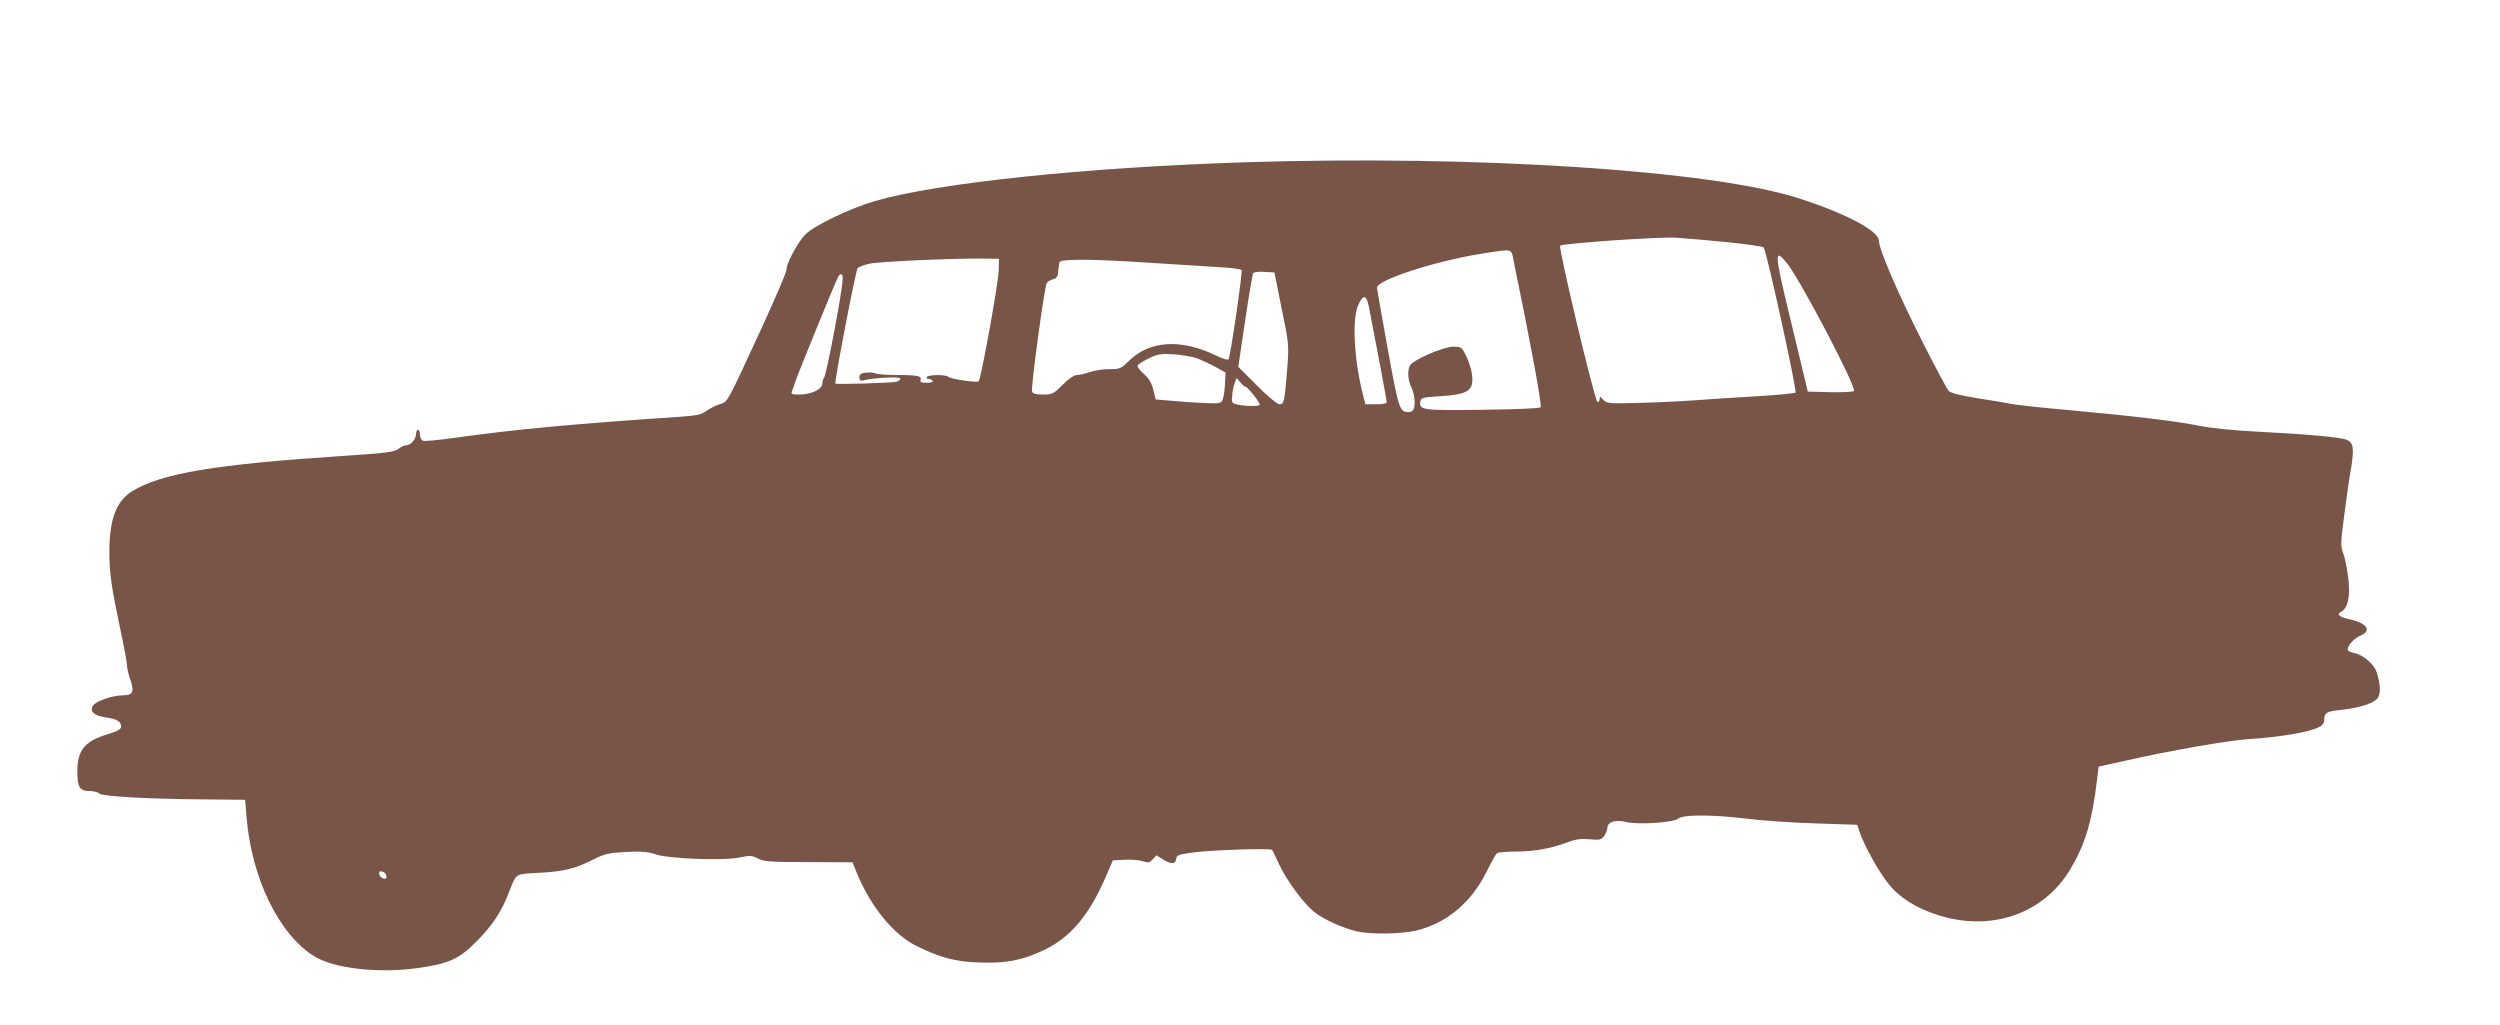
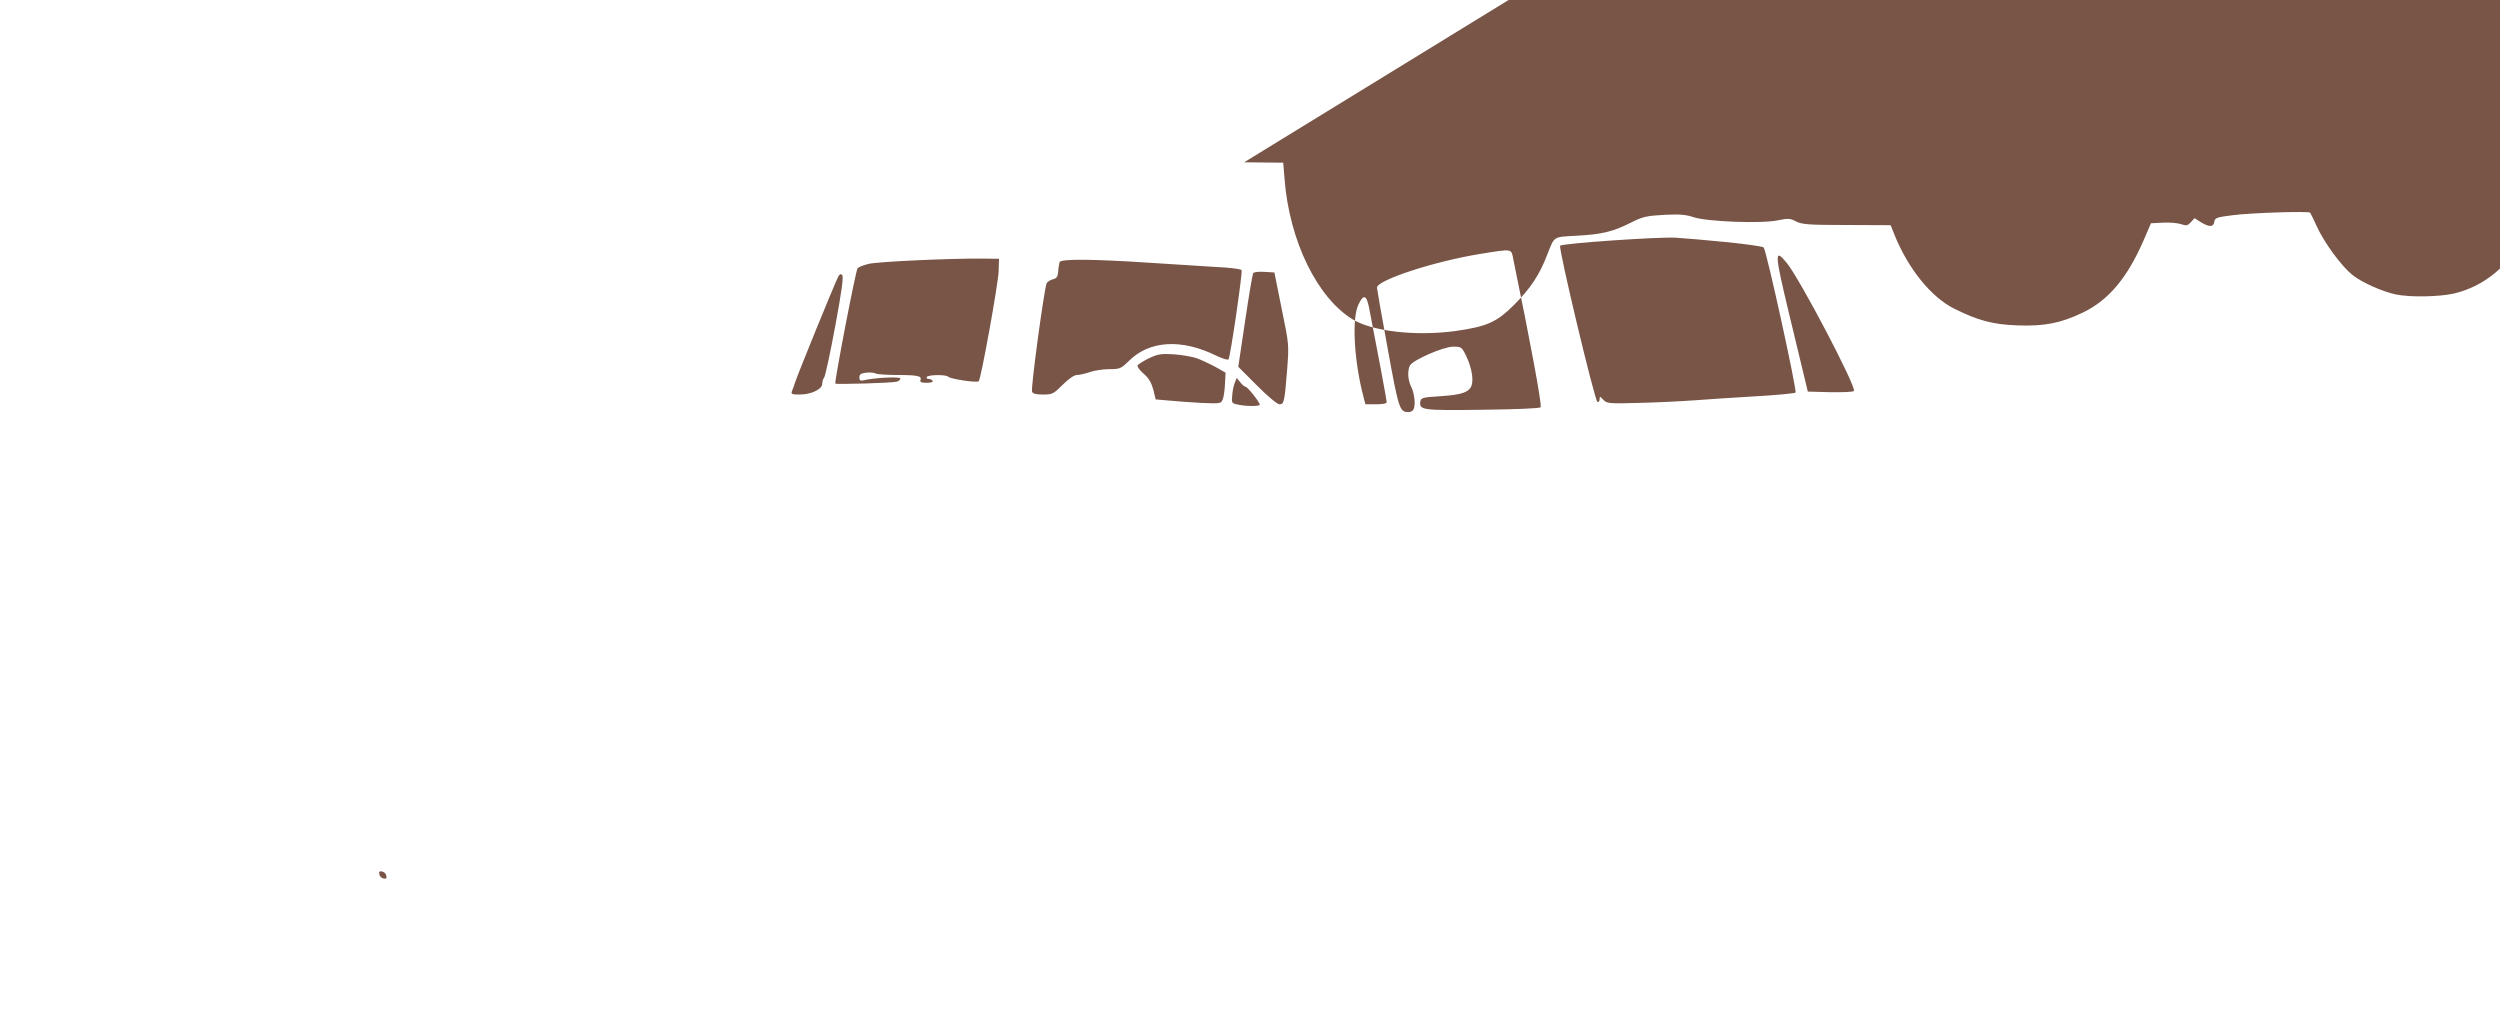
<svg xmlns="http://www.w3.org/2000/svg" version="1.0" width="1280pt" height="525pt" viewBox="0 0 1280 525" preserveAspectRatio="xMidYMid meet">
  <g transform="translate(0,525) scale(0.1,-0.1)" fill="#795548" stroke="none">
-     <path d="M6370 4419 c-811 -26 -1567 -105 -1889 -198 -126 -36 -315 -127 -358 -172 -38 -37 -101 -157 -96 -179 2 -9 -57 -146 -130 -305 -181 -391 -169 -371 -214 -385 -21 -7 -51 -23 -68 -35 -25 -18 -49 -23 -135 -29 -538 -36 -842 -64 -1147 -107 -84 -12 -159 -19 -167 -16 -9 4 -16 18 -16 32 0 14 -4 25 -10 25 -5 0 -10 -11 -10 -23 0 -26 -28 -57 -52 -57 -8 0 -26 -8 -39 -19 -20 -15 -62 -21 -279 -35 -654 -43 -931 -89 -1080 -179 -84 -50 -120 -144 -120 -312 0 -111 11 -184 55 -392 19 -89 35 -174 35 -188 0 -15 8 -49 17 -74 22 -64 14 -81 -39 -81 -54 -1 -138 -30 -152 -53 -18 -29 5 -51 64 -60 59 -8 80 -21 80 -47 0 -14 -17 -23 -68 -39 -119 -36 -156 -81 -156 -192 0 -80 12 -99 63 -99 20 0 43 -6 49 -13 15 -15 255 -28 547 -30 l200 -2 7 -85 c25 -317 168 -608 350 -718 102 -61 323 -86 523 -59 164 23 213 45 304 136 81 81 129 153 167 253 39 99 29 92 150 99 130 7 186 20 279 67 61 31 81 35 171 40 79 4 112 1 150 -12 67 -23 350 -34 432 -16 53 11 63 10 93 -6 30 -15 63 -18 259 -18 l225 -1 20 -50 c71 -175 189 -320 307 -378 123 -61 196 -80 321 -85 140 -5 222 11 337 66 132 64 227 178 310 369 l38 88 62 3 c35 2 76 -2 93 -8 26 -9 33 -7 49 10 l19 21 33 -21 c43 -26 64 -25 68 2 3 20 12 24 93 34 87 12 391 22 398 13 2 -2 18 -35 36 -74 37 -81 126 -202 181 -245 47 -38 151 -84 219 -99 73 -16 224 -13 300 4 158 38 284 143 364 305 23 47 46 88 52 92 5 4 51 8 100 8 96 1 177 16 262 48 40 15 67 19 111 15 54 -5 61 -3 76 18 9 13 16 32 16 41 0 29 42 43 93 30 62 -16 246 -4 270 17 25 21 175 21 362 -2 77 -9 233 -20 347 -23 l207 -7 12 -36 c21 -65 98 -205 148 -266 57 -72 142 -125 256 -161 272 -86 540 8 676 237 76 128 111 245 136 459 l8 65 145 32 c221 50 515 101 615 108 172 11 316 36 368 62 17 8 27 22 27 36 0 37 12 45 83 52 104 11 180 37 194 66 13 24 10 66 -8 126 -13 42 -69 90 -114 99 -19 3 -35 11 -35 18 0 22 33 58 66 72 59 25 34 63 -55 83 -55 12 -70 26 -44 39 36 20 48 82 35 181 -7 49 -18 104 -26 122 -12 30 -12 53 5 179 10 80 25 189 35 243 18 111 15 139 -20 155 -30 13 -200 29 -460 42 -120 6 -237 18 -296 30 -116 24 -346 51 -665 80 -126 11 -255 25 -285 30 -30 6 -113 20 -185 31 -87 14 -135 26 -147 37 -9 9 -72 127 -140 262 -123 243 -218 465 -218 507 0 50 -162 137 -405 216 -442 145 -1657 224 -2845 186z m2474 -409 c98 -10 182 -22 186 -27 14 -14 172 -735 163 -743 -4 -4 -96 -13 -203 -19 -107 -6 -251 -16 -320 -21 -69 -5 -196 -11 -284 -13 -149 -4 -159 -3 -177 16 -17 19 -19 19 -19 3 0 -10 -5 -16 -11 -14 -14 5 -201 790 -191 800 12 12 502 46 592 41 47 -3 165 -13 264 -23z m-1095 -92 c87 -420 147 -745 139 -753 -5 -6 -123 -11 -299 -13 -307 -4 -323 -2 -317 42 3 19 12 22 98 27 149 10 176 28 167 109 -3 28 -17 71 -30 97 -23 47 -25 48 -68 48 -51 -1 -204 -68 -220 -96 -14 -27 -11 -76 7 -111 17 -34 23 -96 10 -116 -4 -7 -15 -12 -25 -12 -45 0 -50 16 -106 325 -30 165 -55 306 -55 312 0 39 294 135 529 173 170 27 158 29 170 -32z m1399 -14 c67 -81 360 -640 344 -656 -5 -5 -60 -7 -122 -6 l-114 3 -18 75 c-10 41 -45 187 -78 324 -75 312 -76 338 -12 260z m-4035 -44 c-3 -68 -90 -550 -102 -562 -8 -9 -143 11 -156 23 -12 12 -102 11 -110 -1 -3 -5 1 -10 9 -10 8 0 18 -4 21 -10 4 -6 -9 -10 -30 -10 -28 0 -36 4 -32 14 8 21 -14 26 -121 26 -53 0 -103 4 -109 8 -7 4 -29 6 -48 4 -27 -3 -35 -9 -35 -24 0 -16 5 -19 23 -15 51 13 187 20 187 9 0 -6 -8 -13 -18 -16 -21 -7 -309 -15 -315 -10 -6 7 104 579 114 591 6 6 31 16 57 22 47 12 435 29 587 27 l80 -1 -2 -65z m767 45 c124 -8 280 -18 348 -22 67 -3 125 -10 129 -16 6 -9 -57 -442 -67 -457 -3 -5 -32 4 -65 20 -176 86 -339 77 -444 -27 -42 -41 -47 -43 -101 -43 -32 0 -77 -7 -100 -15 -23 -8 -53 -15 -66 -15 -14 0 -42 -19 -73 -50 -47 -47 -53 -50 -101 -50 -36 0 -52 4 -56 15 -7 17 63 533 75 555 4 8 19 17 32 20 19 5 25 13 27 40 1 19 5 41 7 48 6 17 169 16 455 -3z m682 -235 c38 -184 38 -185 28 -315 -13 -164 -16 -175 -39 -175 -11 0 -62 42 -115 96 l-96 96 35 235 c19 129 38 239 41 244 3 6 29 9 57 7 l52 -3 37 -185z m-2286 -92 c-26 -139 -51 -257 -57 -262 -5 -6 -9 -20 -9 -31 0 -28 -57 -55 -116 -55 -40 0 -45 2 -39 18 4 9 11 28 15 42 15 46 204 510 222 544 7 13 13 15 20 8 8 -8 -3 -86 -36 -264z m2733 100 c38 -194 91 -477 91 -487 0 -7 -21 -11 -55 -11 l-54 0 -10 38 c-48 183 -60 396 -27 470 26 57 42 53 55 -10z m-882 -262 c22 -8 65 -28 95 -44 l53 -30 -3 -55 c-1 -31 -6 -67 -11 -80 -9 -24 -11 -24 -108 -20 -54 3 -129 8 -167 12 l-69 6 -12 50 c-10 36 -23 59 -50 82 -21 18 -34 37 -30 43 4 6 30 22 58 36 45 21 62 24 127 20 41 -3 94 -12 117 -20z m250 -146 c10 0 73 -79 73 -92 0 -9 -71 -9 -115 1 -28 6 -30 9 -26 46 1 21 7 50 13 65 l10 25 18 -22 c10 -13 22 -23 27 -23z m-4399 -2504 c3 -13 -1 -17 -14 -14 -11 2 -20 11 -22 22 -3 13 1 17 14 14 11 -2 20 -11 22 -22z" />
+     <path d="M6370 4419 l200 -2 7 -85 c25 -317 168 -608 350 -718 102 -61 323 -86 523 -59 164 23 213 45 304 136 81 81 129 153 167 253 39 99 29 92 150 99 130 7 186 20 279 67 61 31 81 35 171 40 79 4 112 1 150 -12 67 -23 350 -34 432 -16 53 11 63 10 93 -6 30 -15 63 -18 259 -18 l225 -1 20 -50 c71 -175 189 -320 307 -378 123 -61 196 -80 321 -85 140 -5 222 11 337 66 132 64 227 178 310 369 l38 88 62 3 c35 2 76 -2 93 -8 26 -9 33 -7 49 10 l19 21 33 -21 c43 -26 64 -25 68 2 3 20 12 24 93 34 87 12 391 22 398 13 2 -2 18 -35 36 -74 37 -81 126 -202 181 -245 47 -38 151 -84 219 -99 73 -16 224 -13 300 4 158 38 284 143 364 305 23 47 46 88 52 92 5 4 51 8 100 8 96 1 177 16 262 48 40 15 67 19 111 15 54 -5 61 -3 76 18 9 13 16 32 16 41 0 29 42 43 93 30 62 -16 246 -4 270 17 25 21 175 21 362 -2 77 -9 233 -20 347 -23 l207 -7 12 -36 c21 -65 98 -205 148 -266 57 -72 142 -125 256 -161 272 -86 540 8 676 237 76 128 111 245 136 459 l8 65 145 32 c221 50 515 101 615 108 172 11 316 36 368 62 17 8 27 22 27 36 0 37 12 45 83 52 104 11 180 37 194 66 13 24 10 66 -8 126 -13 42 -69 90 -114 99 -19 3 -35 11 -35 18 0 22 33 58 66 72 59 25 34 63 -55 83 -55 12 -70 26 -44 39 36 20 48 82 35 181 -7 49 -18 104 -26 122 -12 30 -12 53 5 179 10 80 25 189 35 243 18 111 15 139 -20 155 -30 13 -200 29 -460 42 -120 6 -237 18 -296 30 -116 24 -346 51 -665 80 -126 11 -255 25 -285 30 -30 6 -113 20 -185 31 -87 14 -135 26 -147 37 -9 9 -72 127 -140 262 -123 243 -218 465 -218 507 0 50 -162 137 -405 216 -442 145 -1657 224 -2845 186z m2474 -409 c98 -10 182 -22 186 -27 14 -14 172 -735 163 -743 -4 -4 -96 -13 -203 -19 -107 -6 -251 -16 -320 -21 -69 -5 -196 -11 -284 -13 -149 -4 -159 -3 -177 16 -17 19 -19 19 -19 3 0 -10 -5 -16 -11 -14 -14 5 -201 790 -191 800 12 12 502 46 592 41 47 -3 165 -13 264 -23z m-1095 -92 c87 -420 147 -745 139 -753 -5 -6 -123 -11 -299 -13 -307 -4 -323 -2 -317 42 3 19 12 22 98 27 149 10 176 28 167 109 -3 28 -17 71 -30 97 -23 47 -25 48 -68 48 -51 -1 -204 -68 -220 -96 -14 -27 -11 -76 7 -111 17 -34 23 -96 10 -116 -4 -7 -15 -12 -25 -12 -45 0 -50 16 -106 325 -30 165 -55 306 -55 312 0 39 294 135 529 173 170 27 158 29 170 -32z m1399 -14 c67 -81 360 -640 344 -656 -5 -5 -60 -7 -122 -6 l-114 3 -18 75 c-10 41 -45 187 -78 324 -75 312 -76 338 -12 260z m-4035 -44 c-3 -68 -90 -550 -102 -562 -8 -9 -143 11 -156 23 -12 12 -102 11 -110 -1 -3 -5 1 -10 9 -10 8 0 18 -4 21 -10 4 -6 -9 -10 -30 -10 -28 0 -36 4 -32 14 8 21 -14 26 -121 26 -53 0 -103 4 -109 8 -7 4 -29 6 -48 4 -27 -3 -35 -9 -35 -24 0 -16 5 -19 23 -15 51 13 187 20 187 9 0 -6 -8 -13 -18 -16 -21 -7 -309 -15 -315 -10 -6 7 104 579 114 591 6 6 31 16 57 22 47 12 435 29 587 27 l80 -1 -2 -65z m767 45 c124 -8 280 -18 348 -22 67 -3 125 -10 129 -16 6 -9 -57 -442 -67 -457 -3 -5 -32 4 -65 20 -176 86 -339 77 -444 -27 -42 -41 -47 -43 -101 -43 -32 0 -77 -7 -100 -15 -23 -8 -53 -15 -66 -15 -14 0 -42 -19 -73 -50 -47 -47 -53 -50 -101 -50 -36 0 -52 4 -56 15 -7 17 63 533 75 555 4 8 19 17 32 20 19 5 25 13 27 40 1 19 5 41 7 48 6 17 169 16 455 -3z m682 -235 c38 -184 38 -185 28 -315 -13 -164 -16 -175 -39 -175 -11 0 -62 42 -115 96 l-96 96 35 235 c19 129 38 239 41 244 3 6 29 9 57 7 l52 -3 37 -185z m-2286 -92 c-26 -139 -51 -257 -57 -262 -5 -6 -9 -20 -9 -31 0 -28 -57 -55 -116 -55 -40 0 -45 2 -39 18 4 9 11 28 15 42 15 46 204 510 222 544 7 13 13 15 20 8 8 -8 -3 -86 -36 -264z m2733 100 c38 -194 91 -477 91 -487 0 -7 -21 -11 -55 -11 l-54 0 -10 38 c-48 183 -60 396 -27 470 26 57 42 53 55 -10z m-882 -262 c22 -8 65 -28 95 -44 l53 -30 -3 -55 c-1 -31 -6 -67 -11 -80 -9 -24 -11 -24 -108 -20 -54 3 -129 8 -167 12 l-69 6 -12 50 c-10 36 -23 59 -50 82 -21 18 -34 37 -30 43 4 6 30 22 58 36 45 21 62 24 127 20 41 -3 94 -12 117 -20z m250 -146 c10 0 73 -79 73 -92 0 -9 -71 -9 -115 1 -28 6 -30 9 -26 46 1 21 7 50 13 65 l10 25 18 -22 c10 -13 22 -23 27 -23z m-4399 -2504 c3 -13 -1 -17 -14 -14 -11 2 -20 11 -22 22 -3 13 1 17 14 14 11 -2 20 -11 22 -22z" />
  </g>
</svg>